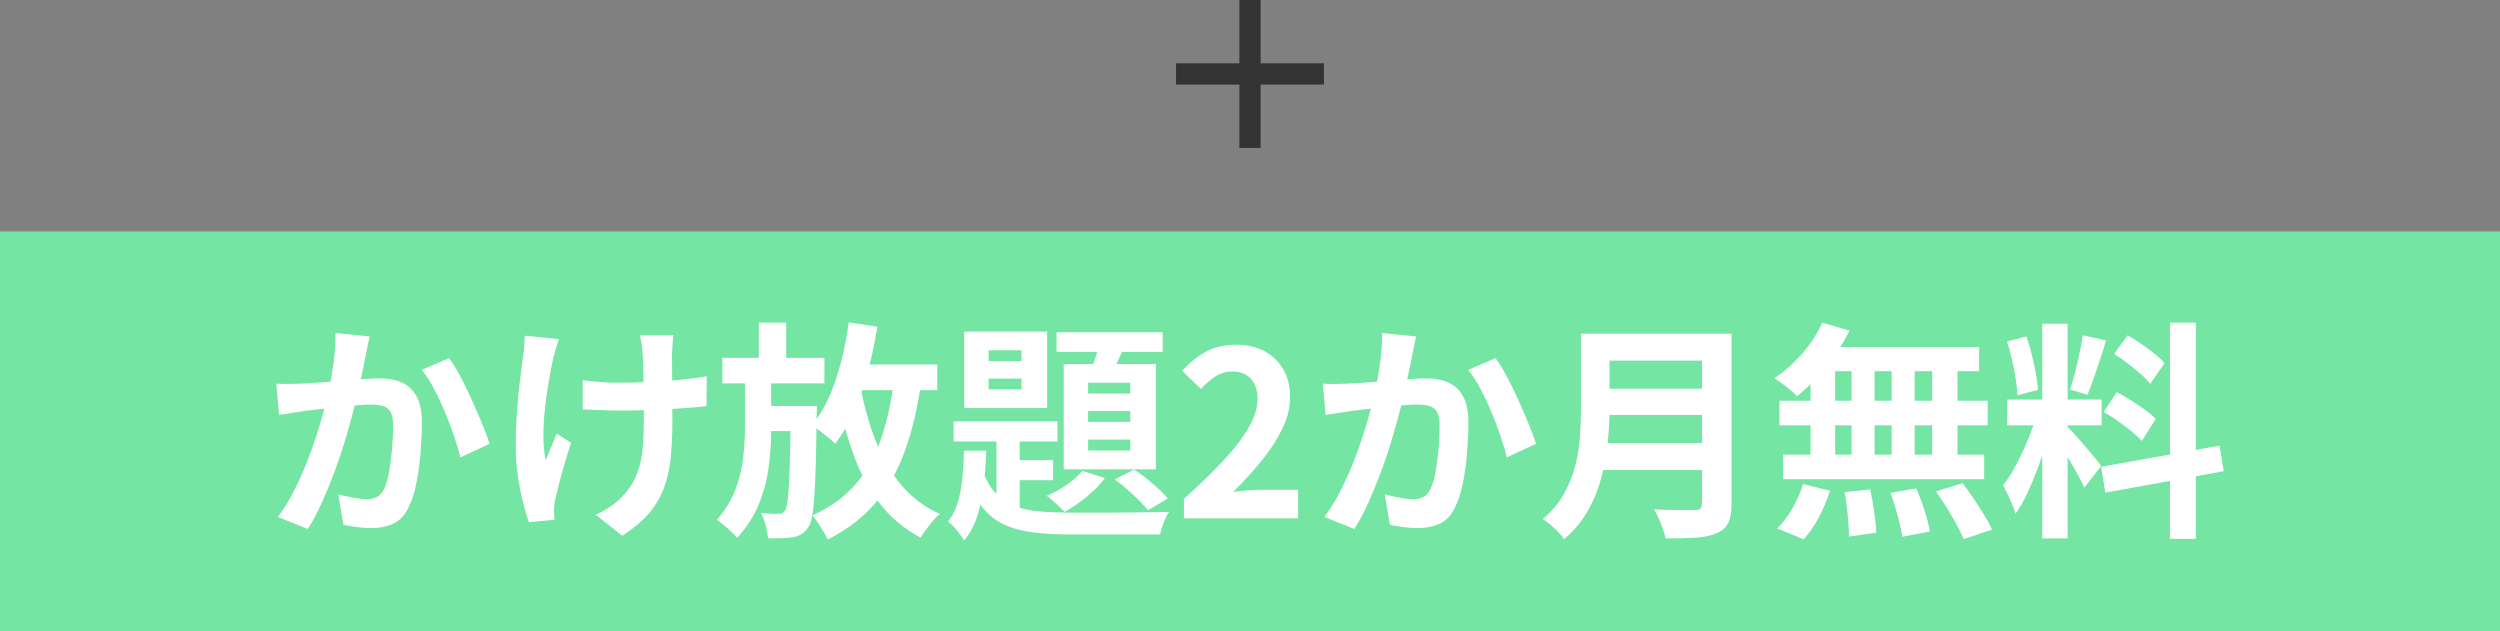
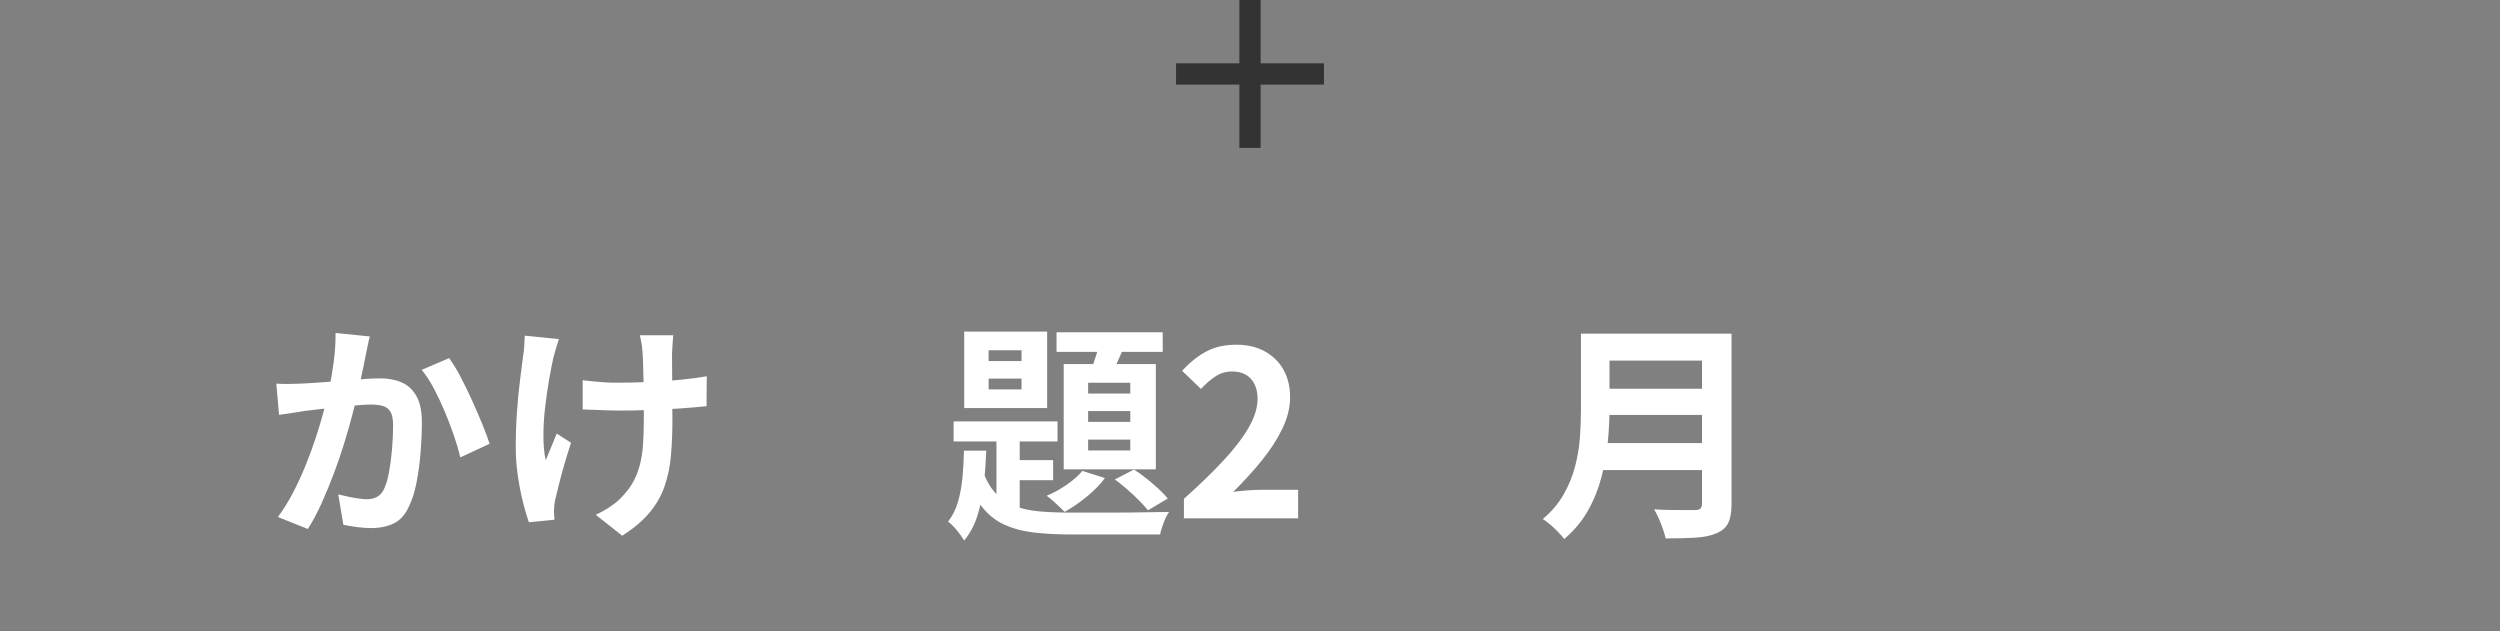
<svg xmlns="http://www.w3.org/2000/svg" id="_レイヤー_2" width="600" height="151.54" viewBox="0 0 600 151.54">
  <rect x="0" y="0" width="600" height="151.54" fill="#808080" stroke="none" />
  <defs>
    <style>.cls-1{fill:#74e5a3;}.cls-2{fill:#fff;}.cls-3{fill:#333;}</style>
  </defs>
  <g id="_レイヤー_1-2">
    <polygon class="cls-3" points="317.75 20.3 302.55 20.3 302.55 35.5 297.45 35.5 297.45 20.3 282.25 20.3 282.25 15.2 297.45 15.2 297.45 0 302.55 0 302.55 15.2 317.75 15.2 317.75 20.3" />
-     <rect class="cls-1" y="55.54" width="600" height="96" />
    <path class="cls-2" d="M66.31,92.07c1,.07,1.97.1,2.93.08.96-.02,1.95-.05,2.99-.08.88-.04,1.98-.1,3.29-.19,1.31-.09,2.69-.19,4.15-.3,1.46-.11,2.92-.23,4.39-.36,1.47-.13,2.84-.23,4.09-.3,1.25-.07,2.28-.11,3.09-.11,1.95,0,3.68.32,5.17.97,1.49.65,2.67,1.74,3.54,3.29.87,1.55,1.3,3.65,1.3,6.3,0,2.17-.1,4.53-.3,7.07-.2,2.54-.52,4.97-.97,7.3s-1.07,4.29-1.88,5.91c-.88,1.92-2.09,3.24-3.62,3.98-1.53.74-3.34,1.11-5.44,1.11-1.07,0-2.2-.08-3.4-.25-1.2-.17-2.28-.34-3.23-.53l-1.22-7.3c.74.18,1.54.37,2.4.55.87.18,1.7.33,2.49.44.79.11,1.43.17,1.91.17.92,0,1.73-.17,2.43-.53.7-.35,1.27-.97,1.71-1.85.52-1.07.93-2.45,1.24-4.15.31-1.69.55-3.53.72-5.5.17-1.97.25-3.86.25-5.67,0-1.47-.2-2.56-.61-3.26-.41-.7-1-1.17-1.8-1.41-.79-.24-1.78-.36-2.96-.36-.81,0-1.94.06-3.4.19-1.46.13-2.99.28-4.62.44-1.62.17-3.14.34-4.56.52-1.42.19-2.52.31-3.29.39-.77.15-1.78.3-3.01.47-1.23.17-2.28.32-3.12.47l-.66-7.52ZM88.75,80.74c-.18.7-.36,1.46-.52,2.29-.17.83-.32,1.59-.47,2.29-.15.81-.33,1.72-.55,2.74-.22,1.01-.43,2.03-.64,3.04-.2,1.01-.42,2-.64,2.96-.37,1.58-.83,3.43-1.38,5.53-.55,2.1-1.2,4.36-1.93,6.77-.74,2.41-1.57,4.84-2.49,7.27-.92,2.43-1.9,4.8-2.93,7.1-1.03,2.3-2.14,4.38-3.32,6.22l-7.18-2.87c1.29-1.73,2.5-3.68,3.62-5.83,1.12-2.16,2.15-4.38,3.07-6.66.92-2.28,1.74-4.53,2.46-6.74.72-2.21,1.33-4.27,1.85-6.19.52-1.92.92-3.56,1.22-4.92.52-2.51.92-4.92,1.22-7.24.29-2.32.42-4.51.39-6.58l8.24.83ZM107.77,85.94c.88,1.18,1.8,2.66,2.74,4.45.94,1.79,1.86,3.68,2.76,5.67.9,1.99,1.73,3.91,2.49,5.75.75,1.84,1.33,3.41,1.74,4.7l-7.02,3.26c-.37-1.55-.88-3.27-1.52-5.17-.65-1.9-1.38-3.83-2.21-5.8-.83-1.97-1.71-3.84-2.65-5.61-.94-1.77-1.91-3.24-2.9-4.42l6.58-2.82Z" />
    <path class="cls-2" d="M134.13,81.41c-.22.66-.46,1.43-.72,2.29-.26.87-.46,1.59-.61,2.18-.33,1.51-.68,3.33-1.05,5.44-.37,2.12-.68,4.32-.94,6.6-.26,2.29-.39,4.52-.39,6.72s.18,4.14.55,5.83c.37-.85.79-1.87,1.27-3.07.48-1.2.94-2.31,1.38-3.34l3.43,2.21c-.52,1.58-1.02,3.21-1.52,4.89-.5,1.68-.93,3.26-1.3,4.75-.37,1.49-.68,2.77-.94,3.84-.11.41-.19.88-.25,1.41-.05.53-.08.97-.08,1.3,0,.26,0,.61.03,1.05.02.44.05.85.08,1.22l-6.14.61c-.41-1.11-.86-2.62-1.35-4.56-.5-1.93-.92-4.07-1.27-6.41-.35-2.34-.53-4.65-.53-6.94,0-3.02.1-5.93.3-8.73.2-2.8.45-5.35.75-7.66.29-2.3.53-4.19.72-5.67.15-.77.24-1.59.28-2.46.04-.87.07-1.65.11-2.35l8.18.83ZM139.82,91.25c.88.11,1.79.21,2.71.3.92.09,1.85.17,2.79.22.94.06,1.89.08,2.85.08,2.39,0,4.9-.06,7.52-.17,2.62-.11,5.14-.29,7.57-.53,2.43-.24,4.55-.52,6.36-.86l-.05,7.19c-1.73.19-3.78.36-6.14.53-2.36.17-4.84.3-7.43.39-2.6.09-5.15.14-7.66.14-.77,0-1.66-.02-2.65-.06-1-.04-1.99-.07-2.98-.11-1-.04-1.95-.07-2.87-.11v-7.02ZM161.6,80.47c-.07.59-.13,1.21-.17,1.85-.04.65-.07,1.28-.11,1.91-.04.52-.05,1.3-.03,2.35s.03,2.23.03,3.54v3.98c0,1.35,0,2.59.03,3.73.02,1.14.03,2.03.03,2.65,0,3.28-.12,6.26-.36,8.93-.24,2.67-.76,5.13-1.55,7.38-.79,2.25-1.99,4.33-3.59,6.25-1.6,1.92-3.79,3.76-6.55,5.53l-6.36-5.03c1.03-.44,2.17-1.08,3.43-1.91,1.25-.83,2.25-1.67,2.98-2.52,1.07-1.11,1.93-2.27,2.6-3.48.66-1.22,1.19-2.56,1.58-4.04.39-1.47.64-3.11.77-4.92.13-1.81.19-3.89.19-6.25v-3.76c0-1.51-.02-3.08-.06-4.7-.04-1.62-.07-3.12-.11-4.5-.04-1.38-.09-2.44-.17-3.18-.04-.7-.12-1.4-.25-2.1-.13-.7-.25-1.27-.36-1.71h8.01Z" />
-     <path class="cls-2" d="M178.79,89.15h6.3v13.71c0,2.98-.19,6.01-.58,9.06-.39,3.06-1.16,6.03-2.32,8.93-1.16,2.89-2.92,5.65-5.28,8.26-.55-.7-1.31-1.46-2.27-2.29-.96-.83-1.82-1.52-2.6-2.07,1.99-2.28,3.46-4.67,4.42-7.16.96-2.49,1.58-4.99,1.88-7.52s.44-4.97.44-7.32v-13.6ZM173.37,85.88h24.49v6.14h-24.49v-6.14ZM182.11,77.43h6.58v11.22h-6.58v-11.22ZM189.79,97.44h6.25v1.63c0,.42-.02.77-.06,1.02-.04,4.46-.1,8.24-.19,11.36-.09,3.11-.21,5.69-.36,7.74-.15,2.04-.33,3.66-.55,4.84-.22,1.18-.52,2.01-.88,2.49-.55.81-1.11,1.38-1.69,1.71-.57.33-1.26.57-2.07.72-.66.11-1.52.18-2.57.22-1.05.04-2.17.04-3.34,0-.07-.88-.26-1.9-.55-3.04-.3-1.14-.68-2.14-1.16-2.98.88.07,1.69.12,2.43.14.74.02,1.33.03,1.77.03.37.04.67,0,.91-.14.24-.13.47-.36.69-.69.29-.44.53-1.46.69-3.04.17-1.58.3-4.04.41-7.38.11-3.33.2-7.78.28-13.35v-1.27ZM182.66,97.44h9.29v6.02h-9.29v-6.02ZM203.72,77.37l6.85,1.05c-.59,3.69-1.35,7.27-2.29,10.75-.94,3.48-2.06,6.7-3.37,9.65-1.31,2.95-2.79,5.51-4.45,7.68-.37-.37-.89-.84-1.58-1.41-.68-.57-1.39-1.13-2.13-1.69s-1.36-1.01-1.88-1.38c1.58-1.88,2.95-4.11,4.09-6.69,1.14-2.58,2.11-5.41,2.9-8.48.79-3.08,1.41-6.24,1.85-9.48ZM214.55,91.19l6.52.66c-.88,6.23-2.2,11.74-3.95,16.53-1.75,4.79-4.12,8.93-7.1,12.41-2.98,3.48-6.78,6.38-11.39,8.71-.19-.48-.5-1.09-.94-1.82-.44-.74-.9-1.47-1.38-2.21-.48-.74-.92-1.33-1.33-1.77,4.16-1.88,7.56-4.31,10.2-7.3,2.63-2.98,4.69-6.57,6.16-10.75,1.47-4.18,2.54-9,3.21-14.45ZM206.43,92.46c.88,4.72,2.1,9.1,3.65,13.15,1.55,4.05,3.58,7.6,6.11,10.64,2.52,3.04,5.65,5.41,9.37,7.1-.52.41-1.06.95-1.63,1.63-.57.68-1.12,1.38-1.66,2.1s-.97,1.37-1.3,1.96c-3.98-2.1-7.29-4.87-9.92-8.32-2.63-3.44-4.76-7.48-6.38-12.1-1.62-4.62-2.95-9.68-3.98-15.17l5.75-1ZM203.16,87.49h21.78v6.14h-21.78v-6.14Z" />
    <path class="cls-2" d="M231.35,108.16h5.36c-.11,2.8-.31,5.54-.61,8.21-.29,2.67-.8,5.14-1.52,7.41-.72,2.27-1.78,4.25-3.18,5.94-.41-.7-.99-1.51-1.74-2.43-.75-.92-1.46-1.62-2.13-2.1,1.03-1.29,1.81-2.84,2.35-4.64.53-1.8.9-3.77,1.11-5.89.2-2.12.32-4.28.36-6.49ZM228.87,101.14h24.93v4.81h-24.93v-4.81ZM231.41,79.58h19.9v18.35h-19.9v-18.35ZM235.77,112.75c.81,2.32,1.84,4.16,3.1,5.53,1.25,1.36,2.75,2.4,4.5,3.1,1.75.7,3.77,1.15,6.05,1.35,2.28.2,4.83.3,7.63.3h8.57c1.92,0,3.85,0,5.8-.03,1.95-.02,3.74-.05,5.36-.08,1.62-.04,2.89-.06,3.81-.06-.44.59-.88,1.44-1.3,2.54-.42,1.1-.71,2.06-.86,2.87h-21.39c-3.39,0-6.43-.17-9.12-.5-2.69-.33-5.06-.99-7.1-1.96-2.04-.98-3.8-2.42-5.28-4.34-1.47-1.92-2.71-4.42-3.7-7.52l3.92-1.22ZM237.27,84.06v2.6h7.9v-2.6h-7.9ZM237.27,90.86v2.6h7.9v-2.6h-7.9ZM239.15,102.63h5.58v22.22l-5.58-3.15v-19.07ZM242.08,110.43h10.67v4.81h-10.67v-4.81ZM259.76,113.02l5.42,1.71c-1.14,1.55-2.61,3.05-4.39,4.5-1.79,1.46-3.55,2.66-5.28,3.62-.33-.33-.76-.75-1.27-1.24-.52-.5-1.04-.99-1.58-1.46-.53-.48-1.02-.87-1.46-1.16,1.66-.7,3.26-1.58,4.81-2.65,1.55-1.07,2.8-2.17,3.76-3.32ZM253.57,79.75h25.48v4.7h-25.48v-4.7ZM255.29,87.38h22.11v25.26h-22.11v-25.26ZM261.15,91.85v2.6h10.12v-2.6h-10.12ZM261.15,98.65v2.6h10.12v-2.6h-10.12ZM261.15,105.51v2.6h10.12v-2.6h-10.12ZM264.24,80.91l6.02,1.27c-.7,1.55-1.39,3.1-2.07,4.67-.68,1.57-1.3,2.88-1.85,3.95l-4.75-1.27c.48-1.22.98-2.63,1.49-4.26.52-1.62.9-3.08,1.16-4.37ZM267.56,115.07l4.59-2.38c1,.63,2.01,1.35,3.04,2.18,1.03.83,2,1.66,2.9,2.49.9.83,1.63,1.59,2.18,2.29l-4.75,2.82c-.59-.74-1.33-1.55-2.21-2.43-.88-.88-1.83-1.77-2.85-2.65-1.01-.88-1.98-1.66-2.9-2.32Z" />
    <path class="cls-2" d="M284.14,124.41v-4.7c3.72-3.32,6.9-6.39,9.53-9.23,2.63-2.84,4.65-5.48,6.05-7.93,1.4-2.45,2.1-4.73,2.1-6.83,0-1.33-.24-2.49-.72-3.48-.48-1-1.17-1.76-2.07-2.29-.9-.53-2.02-.8-3.34-.8-1.47,0-2.83.41-4.06,1.24-1.24.83-2.37,1.81-3.4,2.96l-4.53-4.37c1.92-2.06,3.88-3.62,5.89-4.67,2.01-1.05,4.39-1.58,7.16-1.58,2.58,0,4.84.52,6.77,1.58s3.44,2.51,4.5,4.39c1.07,1.88,1.6,4.09,1.6,6.63s-.62,4.98-1.85,7.54c-1.23,2.56-2.88,5.11-4.95,7.66-2.06,2.54-4.35,5.05-6.85,7.52,1.07-.15,2.22-.27,3.45-.36,1.23-.09,2.33-.14,3.29-.14h8.84v6.85h-27.41Z" />
-     <path class="cls-2" d="M317.47,92.07c1,.07,1.97.1,2.93.08.96-.02,1.95-.05,2.99-.08.88-.04,1.98-.1,3.29-.19,1.31-.09,2.69-.19,4.15-.3,1.46-.11,2.92-.23,4.39-.36,1.47-.13,2.84-.23,4.09-.3,1.25-.07,2.28-.11,3.09-.11,1.95,0,3.68.32,5.17.97,1.49.65,2.67,1.74,3.54,3.29.87,1.55,1.3,3.65,1.3,6.3,0,2.17-.1,4.53-.3,7.07-.2,2.54-.52,4.97-.97,7.3s-1.07,4.29-1.88,5.91c-.88,1.92-2.09,3.24-3.62,3.98-1.53.74-3.34,1.11-5.44,1.11-1.07,0-2.2-.08-3.4-.25-1.2-.17-2.28-.34-3.23-.53l-1.22-7.3c.74.18,1.54.37,2.4.55.87.18,1.7.33,2.49.44.79.11,1.43.17,1.91.17.92,0,1.73-.17,2.43-.53.7-.35,1.27-.97,1.71-1.85.52-1.07.93-2.45,1.24-4.15.31-1.69.55-3.53.72-5.5.17-1.97.25-3.86.25-5.67,0-1.47-.2-2.56-.61-3.26-.41-.7-1-1.17-1.8-1.41-.79-.24-1.78-.36-2.96-.36-.81,0-1.94.06-3.4.19-1.46.13-2.99.28-4.62.44-1.62.17-3.14.34-4.56.52-1.42.19-2.52.31-3.29.39-.77.15-1.78.3-3.01.47-1.23.17-2.28.32-3.12.47l-.66-7.52ZM339.91,80.74c-.18.7-.36,1.46-.52,2.29-.17.83-.32,1.59-.47,2.29-.15.81-.33,1.72-.55,2.74-.22,1.01-.43,2.03-.64,3.04-.2,1.01-.42,2-.64,2.96-.37,1.58-.83,3.43-1.38,5.53-.55,2.1-1.2,4.36-1.93,6.77-.74,2.41-1.57,4.84-2.49,7.27-.92,2.43-1.9,4.8-2.93,7.1-1.03,2.3-2.14,4.38-3.32,6.22l-7.18-2.87c1.29-1.73,2.5-3.68,3.62-5.83,1.12-2.16,2.15-4.38,3.07-6.66.92-2.28,1.74-4.53,2.46-6.74.72-2.21,1.33-4.27,1.85-6.19.52-1.92.92-3.56,1.22-4.92.52-2.51.92-4.92,1.22-7.24.29-2.32.42-4.51.39-6.58l8.24.83ZM358.92,85.94c.88,1.18,1.8,2.66,2.74,4.45.94,1.79,1.86,3.68,2.76,5.67.9,1.99,1.73,3.91,2.49,5.75.75,1.84,1.33,3.41,1.74,4.7l-7.02,3.26c-.37-1.55-.88-3.27-1.52-5.17-.65-1.9-1.38-3.83-2.21-5.8-.83-1.97-1.71-3.84-2.65-5.61-.94-1.77-1.91-3.24-2.9-4.42l6.58-2.82Z" />
    <path class="cls-2" d="M379.43,80.08h6.85v18.29c0,2.4-.14,4.97-.41,7.74s-.78,5.56-1.52,8.4c-.74,2.84-1.82,5.53-3.26,8.07-1.44,2.54-3.34,4.81-5.69,6.8-.33-.48-.8-1.03-1.41-1.66-.61-.63-1.25-1.23-1.93-1.82-.68-.59-1.28-1.03-1.8-1.33,2.1-1.77,3.77-3.73,5-5.89,1.23-2.16,2.16-4.39,2.76-6.72.61-2.32.99-4.64,1.16-6.96s.25-4.55.25-6.69v-18.24ZM383.74,106.34h27.75v6.47h-27.75v-6.47ZM384.01,80.08h27.58v6.47h-27.58v-6.47ZM384.07,93.29h27.8v6.3h-27.8v-6.3ZM408.5,80.08h7.07v40.85c0,1.99-.27,3.52-.8,4.59-.53,1.07-1.45,1.88-2.74,2.43-1.33.59-2.99.95-4.97,1.08-1.99.13-4.42.19-7.3.19-.15-.66-.37-1.42-.66-2.27-.3-.85-.63-1.7-1-2.54-.37-.85-.74-1.57-1.11-2.16,1.29.07,2.61.12,3.95.14,1.34.02,2.54.03,3.59.03h2.24c.63,0,1.07-.12,1.33-.36.26-.24.39-.65.39-1.24v-40.74Z" />
-     <path class="cls-2" d="M437.35,77.43l6.52,1.93c-1,2.03-2.17,4.02-3.54,5.97-1.36,1.95-2.83,3.76-4.39,5.42-1.57,1.66-3.12,3.11-4.67,4.37-.37-.44-.88-.94-1.55-1.49s-1.35-1.09-2.04-1.6c-.7-.52-1.31-.94-1.82-1.27,2.36-1.55,4.57-3.5,6.63-5.86,2.06-2.36,3.68-4.85,4.86-7.46ZM432.76,116.17l6.41,1.6c-.63,2.1-1.49,4.2-2.6,6.3-1.11,2.1-2.34,3.89-3.7,5.36l-6.36-2.6c1.25-1.18,2.45-2.74,3.59-4.7,1.14-1.95,2.03-3.94,2.65-5.97ZM427.07,96.17h49.97v5.91h-49.97v-5.91ZM427.95,109.1h48.25v5.91h-48.25v-5.91ZM434.53,85.33h5.91v26.92h-5.91v-26.92ZM436.91,83.29h38.08v5.8h-39.69l1.6-5.8ZM442.71,118.11l6.13-.66c.37,1.66.69,3.46.97,5.42.28,1.95.43,3.61.47,4.97l-6.52.94c0-.88-.05-1.93-.14-3.15-.09-1.22-.21-2.49-.36-3.81-.15-1.33-.33-2.56-.55-3.7ZM444.37,85.33h5.53v26.86h-5.53v-26.86ZM453.71,118.27l6.19-1.05c.48,1.07.94,2.23,1.38,3.48.44,1.25.83,2.47,1.16,3.65.33,1.18.57,2.25.72,3.21l-6.63,1.27c-.18-1.36-.54-3.04-1.08-5.03s-1.11-3.83-1.74-5.53ZM453.99,85.33h5.53v26.92h-5.53v-26.92ZM463.72,85.33h6.08v26.92h-6.08v-26.92ZM464.65,117.94l6.36-1.99c.88,1.14,1.77,2.38,2.65,3.7.88,1.33,1.73,2.64,2.54,3.95.81,1.31,1.44,2.48,1.88,3.51l-6.8,2.27c-.41-1-.97-2.16-1.69-3.48-.72-1.33-1.51-2.68-2.38-4.06-.87-1.38-1.72-2.68-2.57-3.9Z" />
-     <path class="cls-2" d="M488.92,99.15l3.7,1.82c-.48,1.84-1.03,3.79-1.66,5.83-.63,2.04-1.33,4.08-2.1,6.11-.77,2.03-1.58,3.93-2.43,5.72-.85,1.79-1.75,3.34-2.71,4.67-.18-.7-.45-1.46-.8-2.29-.35-.83-.72-1.65-1.11-2.46-.39-.81-.75-1.51-1.08-2.1,1.11-1.36,2.18-3.05,3.23-5.06,1.05-2.01,2.02-4.09,2.9-6.25.88-2.16,1.57-4.15,2.04-6ZM481.68,81.96l4.64-1.22c.48,1.33.91,2.76,1.3,4.31.39,1.55.71,3.06.97,4.53.26,1.47.44,2.8.55,3.98l-4.97,1.33c-.04-1.18-.17-2.51-.41-4.01-.24-1.49-.54-3.02-.88-4.59-.35-1.57-.75-3.01-1.19-4.34ZM481.73,95.89h22.66v6.19h-22.66v-6.19ZM490.14,77.7h6.08v51.51h-6.08v-51.51ZM496.16,102.36c.29.3.73.76,1.3,1.38.57.63,1.21,1.34,1.91,2.13.7.79,1.37,1.58,2.02,2.38.64.79,1.23,1.5,1.77,2.13.53.63.91,1.11,1.13,1.44l-4.04,5.2c-.37-.81-.85-1.76-1.44-2.85-.59-1.09-1.24-2.21-1.93-3.37-.7-1.16-1.38-2.26-2.04-3.29-.66-1.03-1.24-1.88-1.71-2.54l3.04-2.6ZM499.86,80.47l5.58,1.22c-.44,1.51-.92,3.06-1.44,4.64-.52,1.58-1.03,3.1-1.55,4.56-.52,1.46-1,2.74-1.44,3.84l-4.2-1.22c.41-1.18.8-2.53,1.19-4.06.39-1.53.75-3.09,1.08-4.67.33-1.58.59-3.02.77-4.31ZM504.28,112.03l28.41-5.08,1,6.14-28.41,5.14-1-6.19ZM504.89,98.87l3.1-4.75c1.11.55,2.25,1.21,3.43,1.96,1.18.76,2.3,1.51,3.37,2.27,1.07.76,1.93,1.48,2.6,2.18l-3.37,5.31c-.59-.7-1.4-1.46-2.43-2.29-1.03-.83-2.13-1.66-3.29-2.49-1.16-.83-2.29-1.56-3.4-2.18ZM507.38,84.95l3.26-4.48c1.03.59,2.11,1.27,3.23,2.04,1.12.77,2.19,1.57,3.21,2.38,1.01.81,1.81,1.57,2.4,2.27l-3.43,4.97c-.55-.74-1.32-1.53-2.29-2.38-.98-.85-2.02-1.69-3.12-2.54-1.11-.85-2.19-1.6-3.26-2.27ZM520.81,77.43h6.19v51.9h-6.19v-51.9Z" />
  </g>
</svg>